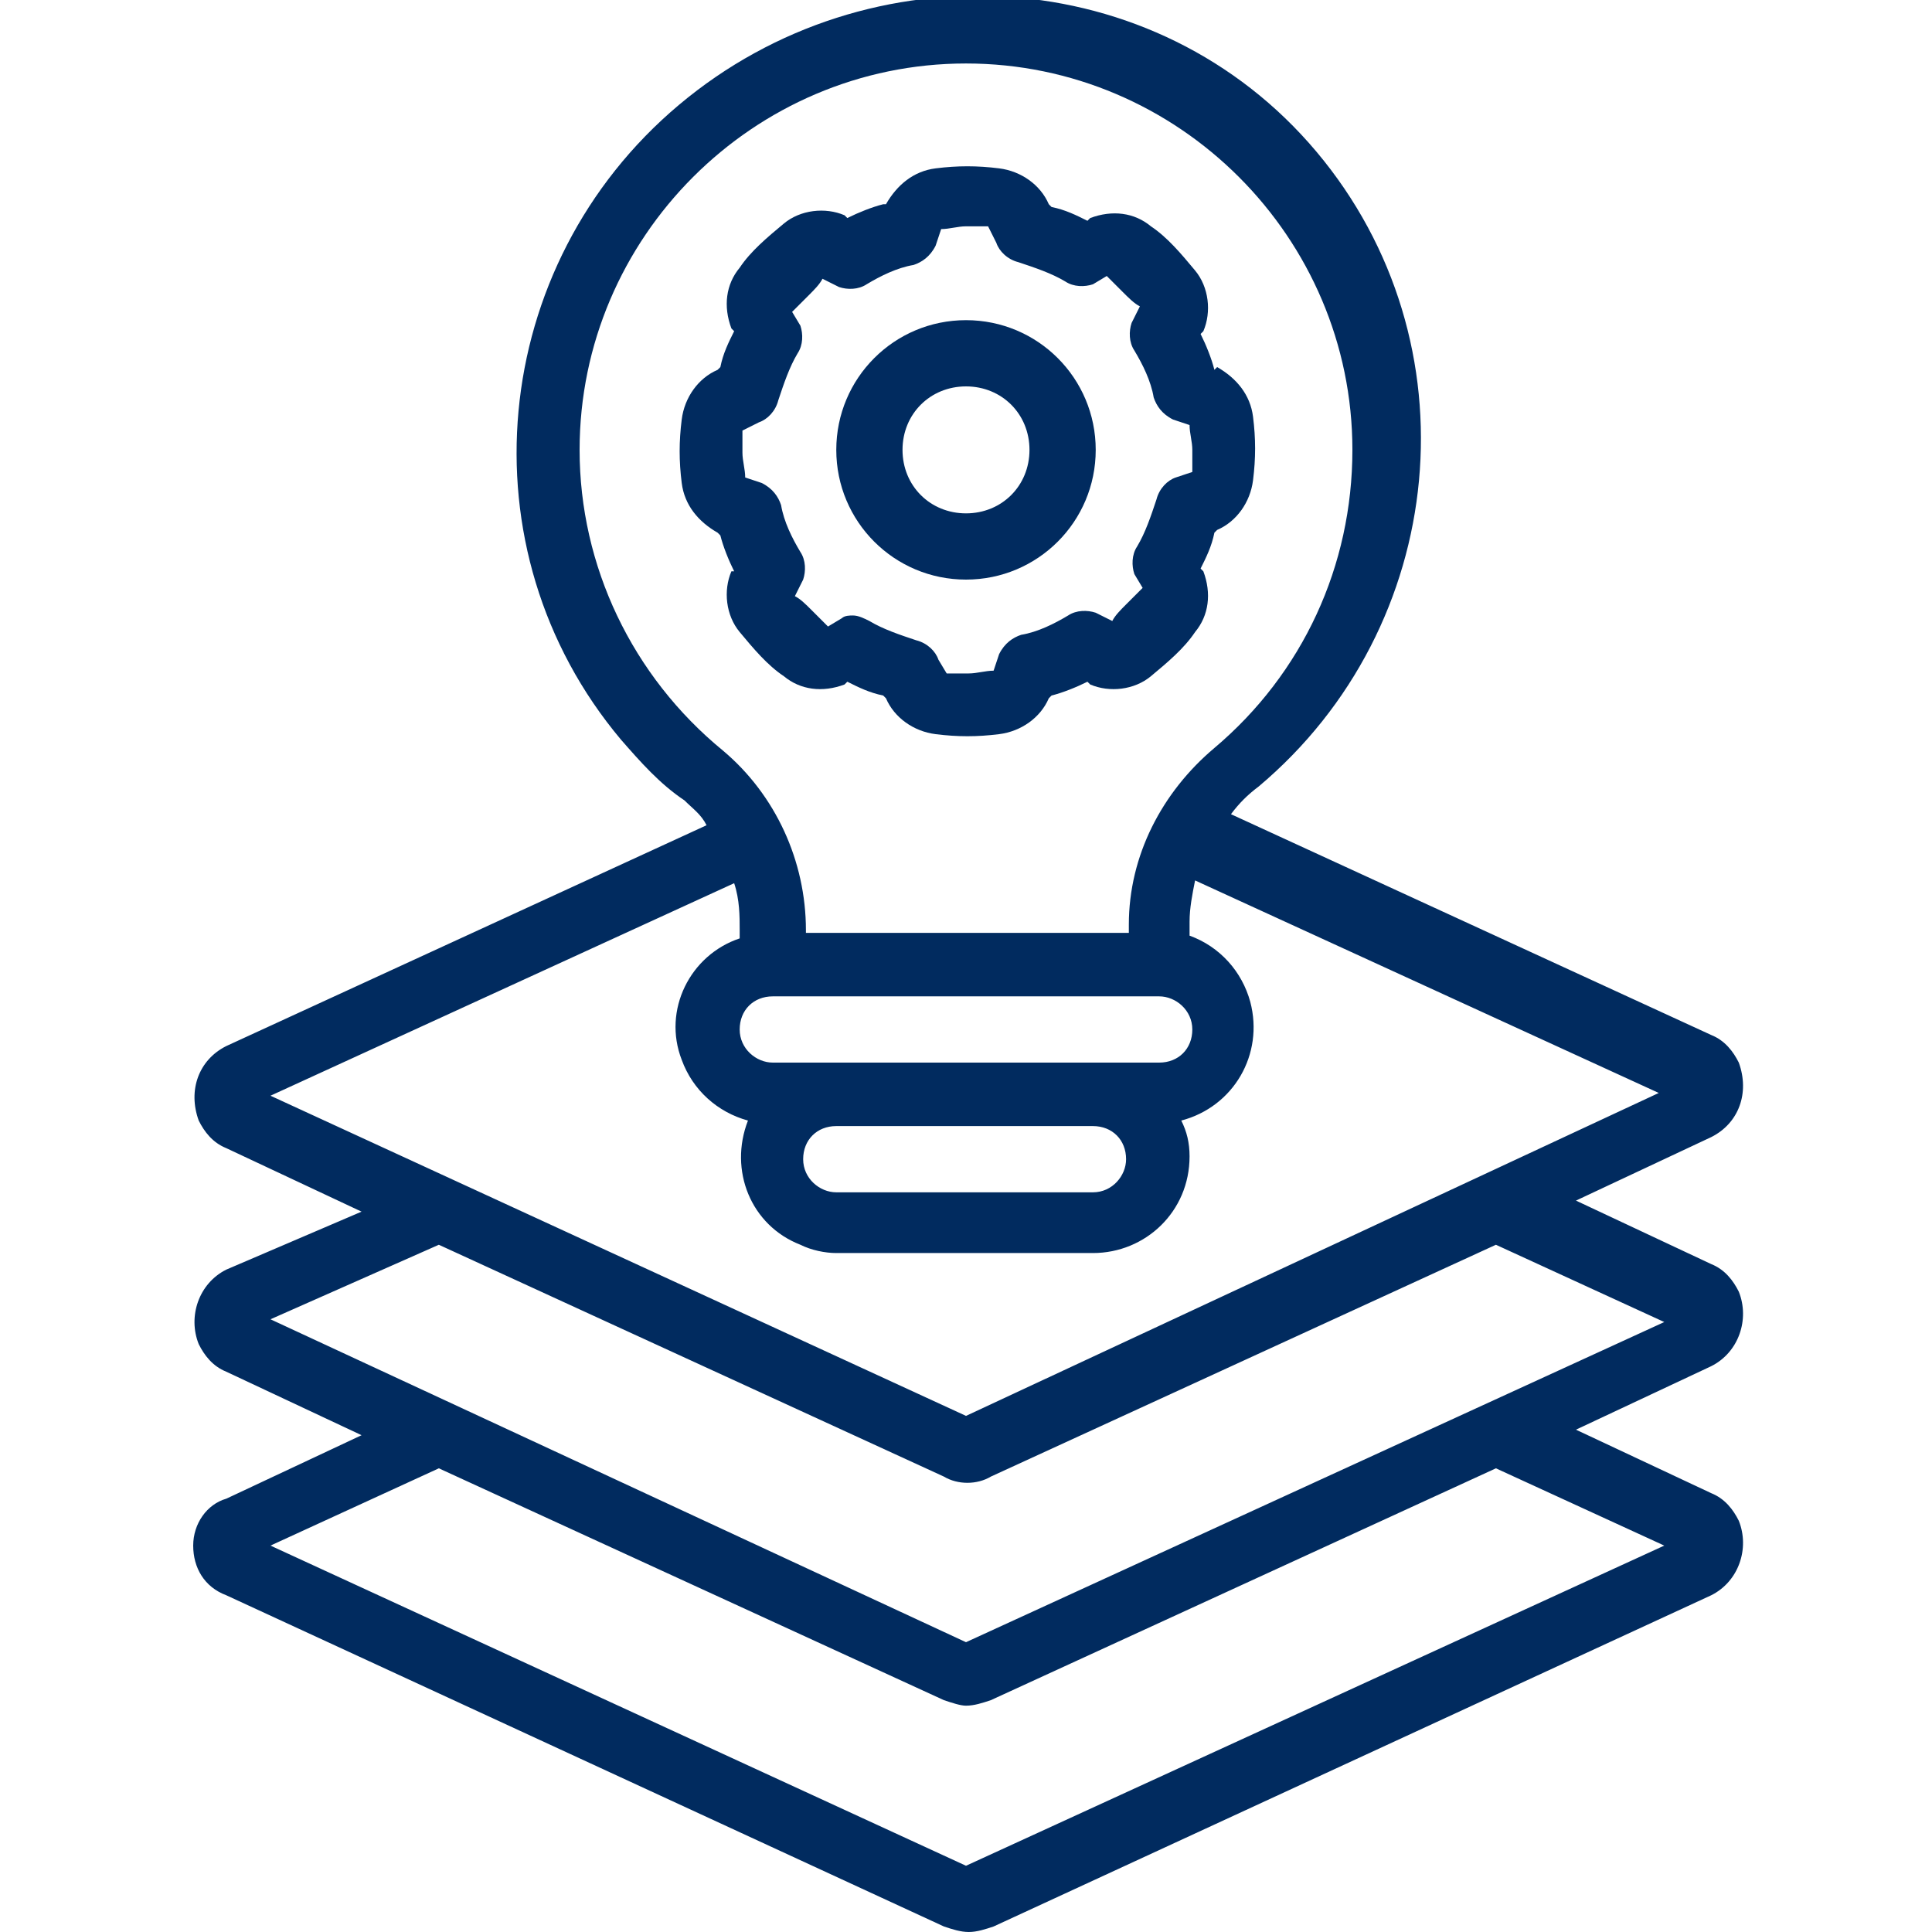
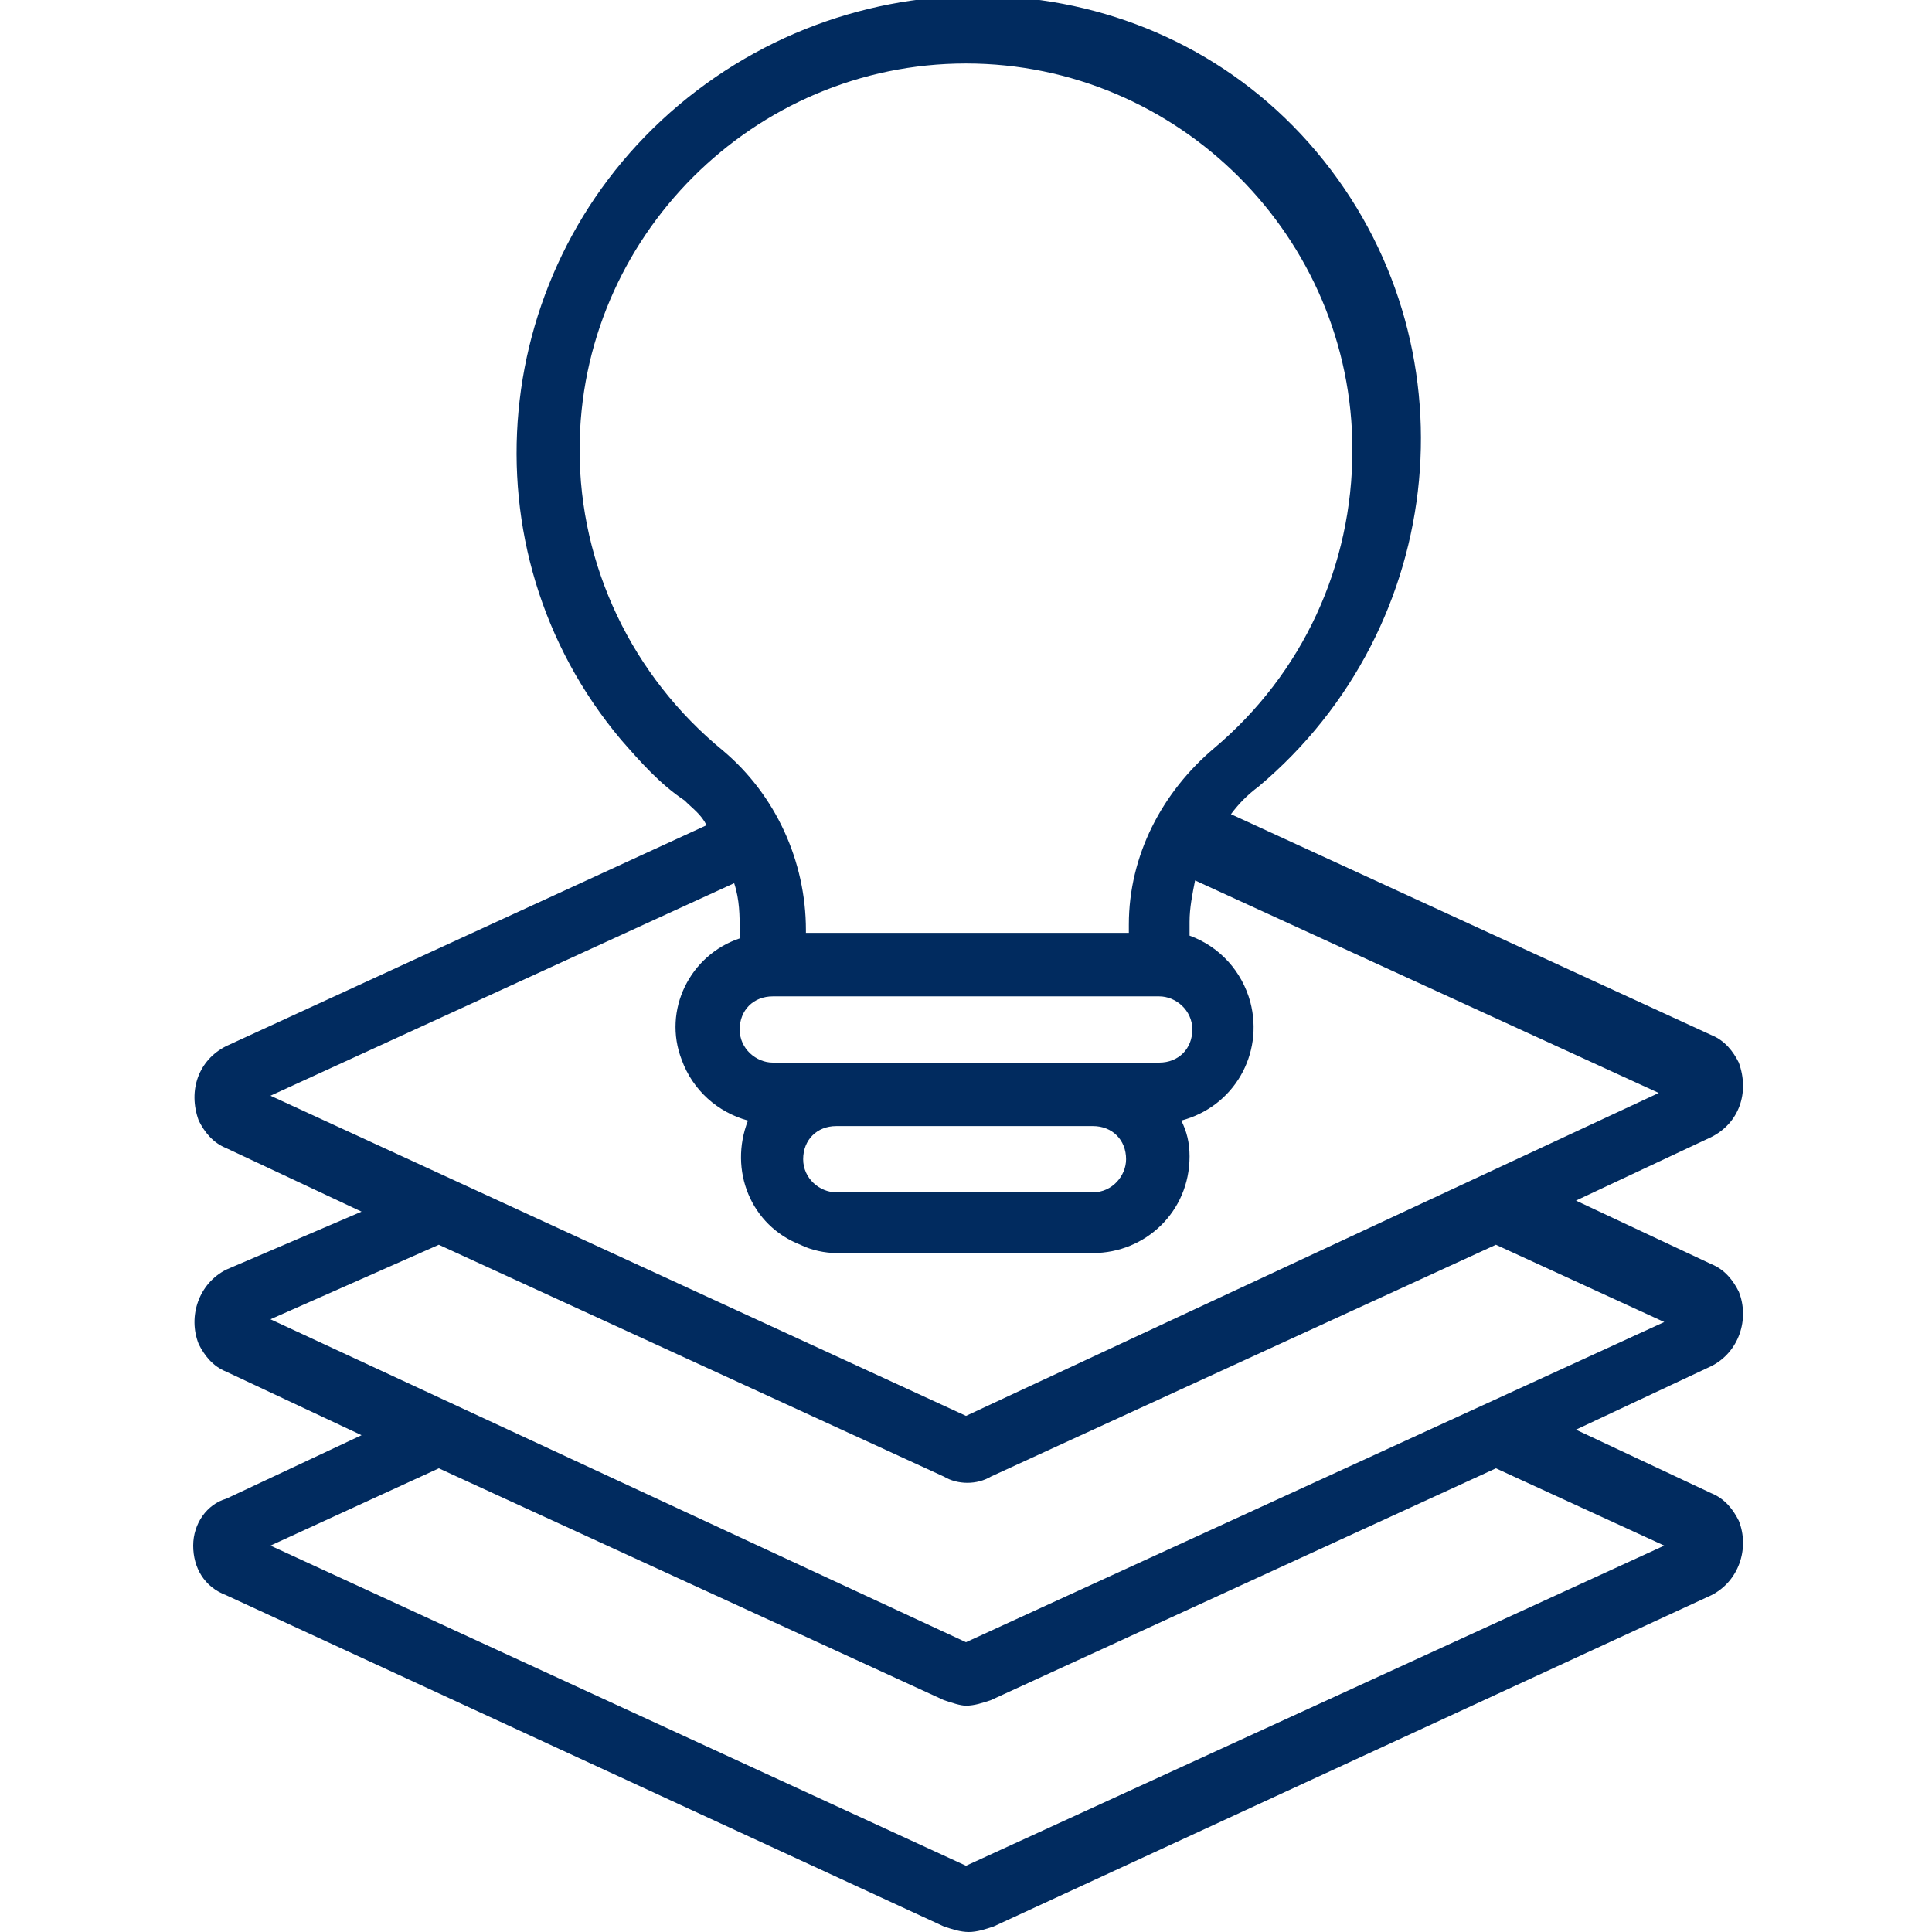
<svg xmlns="http://www.w3.org/2000/svg" version="1.1" id="Icons" x="0px" y="0px" width="70px" height="70px" viewBox="0 0 70 70" style="enable-background:new 0 0 70 70;" xml:space="preserve">
  <style type="text/css">
	.st0{fill:#012B5F;}
</style>
-   <path class="st0" d="M26.5,20.7c-0.3,0.7-0.2,1.6,0.3,2.2c0.5,0.6,1,1.2,1.6,1.6c0.6,0.5,1.4,0.6,2.2,0.3l0.1-0.1  c0.4,0.2,0.8,0.4,1.3,0.5l0.1,0.1c0.3,0.7,1,1.2,1.8,1.3c0.8,0.1,1.5,0.1,2.3,0c0.8-0.1,1.5-0.6,1.8-1.3l0.1-0.1  c0.4-0.1,0.9-0.3,1.3-0.5l0.1,0.1c0.7,0.3,1.6,0.2,2.2-0.3c0.6-0.5,1.2-1,1.6-1.6c0.5-0.6,0.6-1.4,0.3-2.2l-0.1-0.1  c0.2-0.4,0.4-0.8,0.5-1.3l0.1-0.1c0.7-0.3,1.2-1,1.3-1.8c0.1-0.8,0.1-1.5,0-2.3c-0.1-0.8-0.6-1.4-1.3-1.8L44,13.4  c-0.1-0.4-0.3-0.9-0.5-1.3l0.1-0.1c0.3-0.7,0.2-1.6-0.3-2.2c-0.5-0.6-1-1.2-1.6-1.6c-0.6-0.5-1.4-0.6-2.2-0.3l-0.1,0.1  c-0.4-0.2-0.8-0.4-1.3-0.5l-0.1-0.1c-0.3-0.7-1-1.2-1.8-1.3c-0.8-0.1-1.5-0.1-2.3,0c-0.8,0.1-1.4,0.6-1.8,1.3L32,7.4  c-0.4,0.1-0.9,0.3-1.3,0.5l-0.1-0.1c-0.7-0.3-1.6-0.2-2.2,0.3c-0.6,0.5-1.2,1-1.6,1.6c-0.5,0.6-0.6,1.4-0.3,2.2l0.1,0.1  c-0.2,0.4-0.4,0.8-0.5,1.3l-0.1,0.1c-0.7,0.3-1.2,1-1.3,1.8c-0.1,0.8-0.1,1.5,0,2.3c0.1,0.8,0.6,1.4,1.3,1.8l0.1,0.1  c0.1,0.4,0.3,0.9,0.5,1.3L26.5,20.7z M43.2,17.1L43.2,17.1z M27.5,15.3c0.3-0.1,0.6-0.4,0.7-0.8c0.2-0.6,0.4-1.2,0.7-1.7  c0.2-0.3,0.2-0.7,0.1-1l-0.3-0.5c0.2-0.2,0.4-0.4,0.6-0.6c0.2-0.2,0.4-0.4,0.5-0.6l0.6,0.3c0.3,0.1,0.7,0.1,1-0.1  c0.5-0.3,1.1-0.6,1.7-0.7c0.3-0.1,0.6-0.3,0.8-0.7l0.2-0.6c0.3,0,0.6-0.1,0.9-0.1c0.3,0,0.5,0,0.8,0l0.3,0.6  c0.1,0.3,0.4,0.6,0.8,0.7c0.6,0.2,1.2,0.4,1.7,0.7c0.3,0.2,0.7,0.2,1,0.1l0.5-0.3c0.2,0.2,0.4,0.4,0.6,0.6c0.2,0.2,0.4,0.4,0.6,0.5  l-0.3,0.6c-0.1,0.3-0.1,0.7,0.1,1c0.3,0.5,0.6,1.1,0.7,1.7c0.1,0.3,0.3,0.6,0.7,0.8l0.6,0.2c0,0.3,0.1,0.6,0.1,0.9  c0,0.3,0,0.5,0,0.8l-0.6,0.2c-0.3,0.1-0.6,0.4-0.7,0.8c-0.2,0.6-0.4,1.2-0.7,1.7c-0.2,0.3-0.2,0.7-0.1,1l0.3,0.5  c-0.2,0.2-0.4,0.4-0.6,0.6c-0.2,0.2-0.4,0.4-0.5,0.6l-0.6-0.3c-0.3-0.1-0.7-0.1-1,0.1c-0.5,0.3-1.1,0.6-1.7,0.7  c-0.3,0.1-0.6,0.3-0.8,0.7l-0.2,0.6c-0.3,0-0.6,0.1-0.9,0.1c-0.3,0-0.5,0-0.8,0L34,23.9c-0.1-0.3-0.4-0.6-0.8-0.7  c-0.6-0.2-1.2-0.4-1.7-0.7c-0.2-0.1-0.4-0.2-0.6-0.2c-0.1,0-0.3,0-0.4,0.1l-0.5,0.3c-0.2-0.2-0.4-0.4-0.6-0.6  c-0.2-0.2-0.4-0.4-0.6-0.5l0.3-0.6c0.1-0.3,0.1-0.7-0.1-1c-0.3-0.5-0.6-1.1-0.7-1.7c-0.1-0.3-0.3-0.6-0.7-0.8l-0.6-0.2  c0-0.3-0.1-0.6-0.1-0.9c0-0.3,0-0.5,0-0.8L27.5,15.3z" />
-   <path class="st0" d="M35,21c2.6,0,4.7-2.1,4.7-4.7s-2.1-4.7-4.7-4.7c-2.6,0-4.7,2.1-4.7,4.7S32.4,21,35,21z M35,14  c1.3,0,2.3,1,2.3,2.3s-1,2.3-2.3,2.3s-2.3-1-2.3-2.3S33.7,14,35,14z" />
  <path class="st0" d="M7,56c0,0.8,0.4,1.5,1.2,1.8l26,12c0.3,0.1,0.6,0.2,0.9,0.2c0.3,0,0.6-0.1,0.9-0.2l26-12c1-0.5,1.4-1.7,1-2.7  c-0.2-0.4-0.5-0.8-1-1l-4.9-2.3l4.9-2.3c1-0.5,1.4-1.7,1-2.7c-0.2-0.4-0.5-0.8-1-1l-4.9-2.3l4.9-2.3c1-0.5,1.4-1.6,1-2.7  c-0.2-0.4-0.5-0.8-1-1l-17.4-8c0.3-0.4,0.6-0.7,1-1c6.9-5.8,7.9-16.1,2.1-23S31.5-2,24.6,3.8s-7.9,16.1-2.1,23  c0.7,0.8,1.4,1.6,2.3,2.2c0.3,0.3,0.6,0.5,0.8,0.9l-17.4,8c-1,0.5-1.4,1.6-1,2.7c0.2,0.4,0.5,0.8,1,1l4.9,2.3L8.2,46  c-1,0.5-1.4,1.7-1,2.7c0.2,0.4,0.5,0.8,1,1l4.9,2.3l-4.9,2.3C7.5,54.5,7,55.2,7,56z M40.8,42c0,0.6-0.5,1.2-1.2,1.2h-9.3  c-0.6,0-1.2-0.5-1.2-1.2s0.5-1.2,1.2-1.2h9.3C40.3,40.8,40.8,41.3,40.8,42z M42,38.5H28c-0.6,0-1.2-0.5-1.2-1.2s0.5-1.2,1.2-1.2h14  c0.6,0,1.2,0.5,1.2,1.2S42.7,38.5,42,38.5z M21,16.3c0-7.7,6.3-14,14-14c7.7,0,14,6.3,14,14c0,4.2-1.8,8.1-5,10.8  c-1.9,1.6-3.1,3.9-3.1,6.4v0.3H29.2v-0.1c0-2.5-1.1-4.9-3-6.5C22.9,24.5,21,20.5,21,16.3z M26.6,32c0.2,0.6,0.2,1.2,0.2,1.7V34  c-1.8,0.6-2.8,2.6-2.1,4.4c0.4,1.1,1.3,1.9,2.4,2.2c-0.7,1.8,0.1,3.8,1.9,4.5c0.4,0.2,0.9,0.3,1.3,0.3h9.3c1.9,0,3.5-1.5,3.5-3.5  c0-0.5-0.1-0.9-0.3-1.3c1.9-0.5,3-2.4,2.5-4.3c-0.3-1.1-1.1-2-2.2-2.4v-0.5c0-0.5,0.1-1,0.2-1.5l16.8,7.7L35,51.3L9.8,39.7L26.6,32z   M15.9,45.1l18.3,8.4c0.5,0.3,1.2,0.3,1.7,0l18.3-8.4l6.1,2.8L35,59.5L9.8,47.8L15.9,45.1z M15.9,53.2l18.3,8.4  c0.3,0.1,0.6,0.2,0.8,0.2c0.3,0,0.6-0.1,0.9-0.2l18.3-8.4l6.1,2.8L35,67.6L9.8,56L15.9,53.2z" />
</svg>